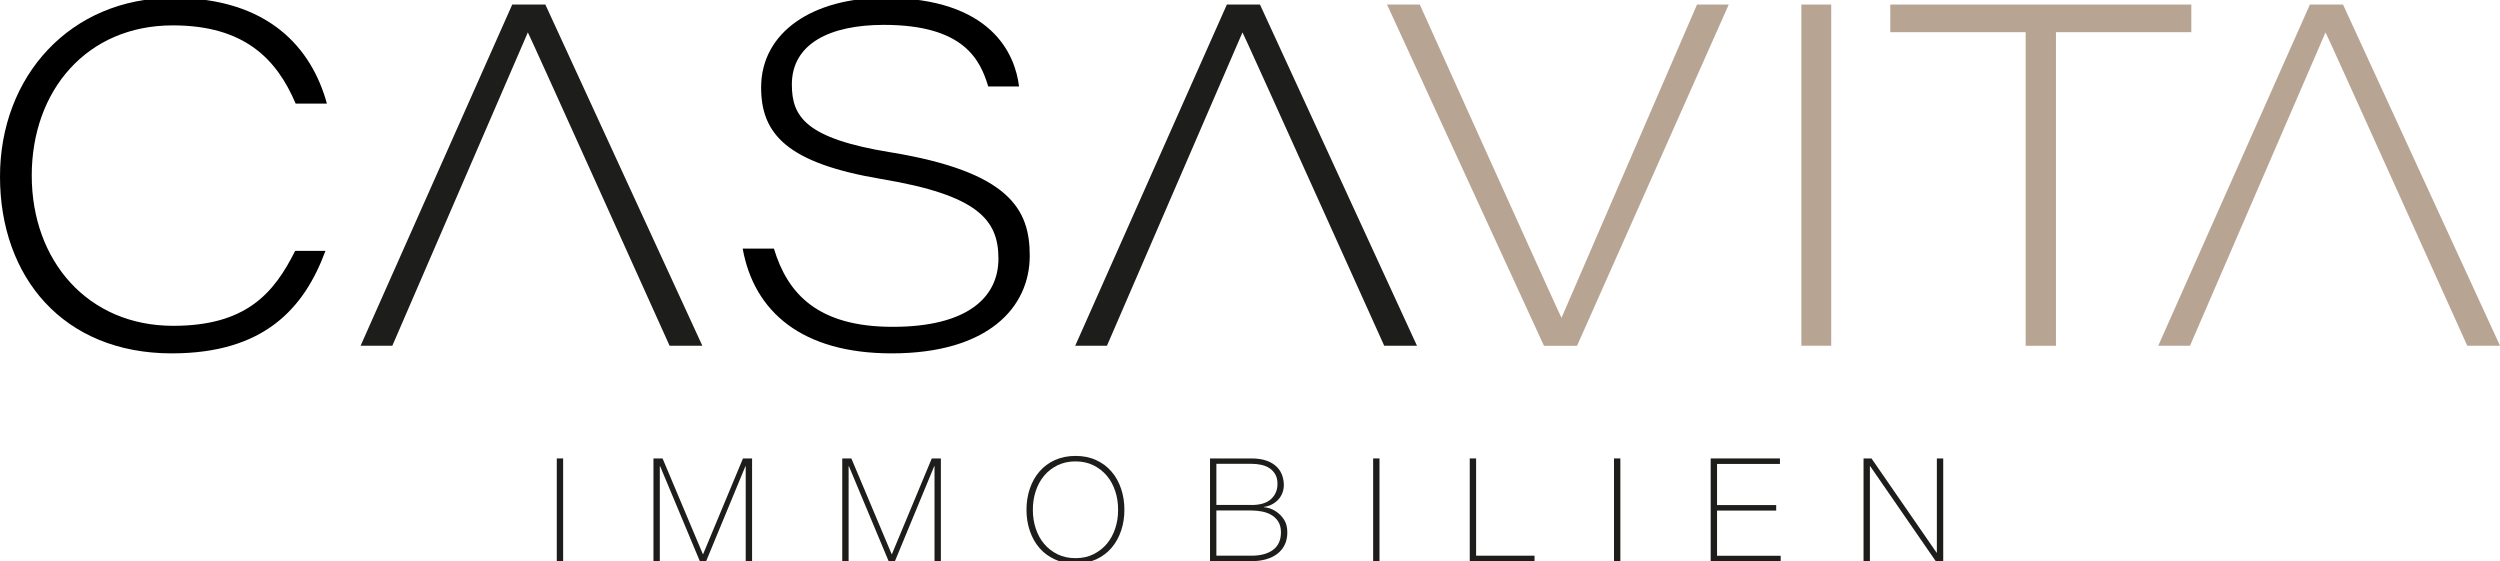
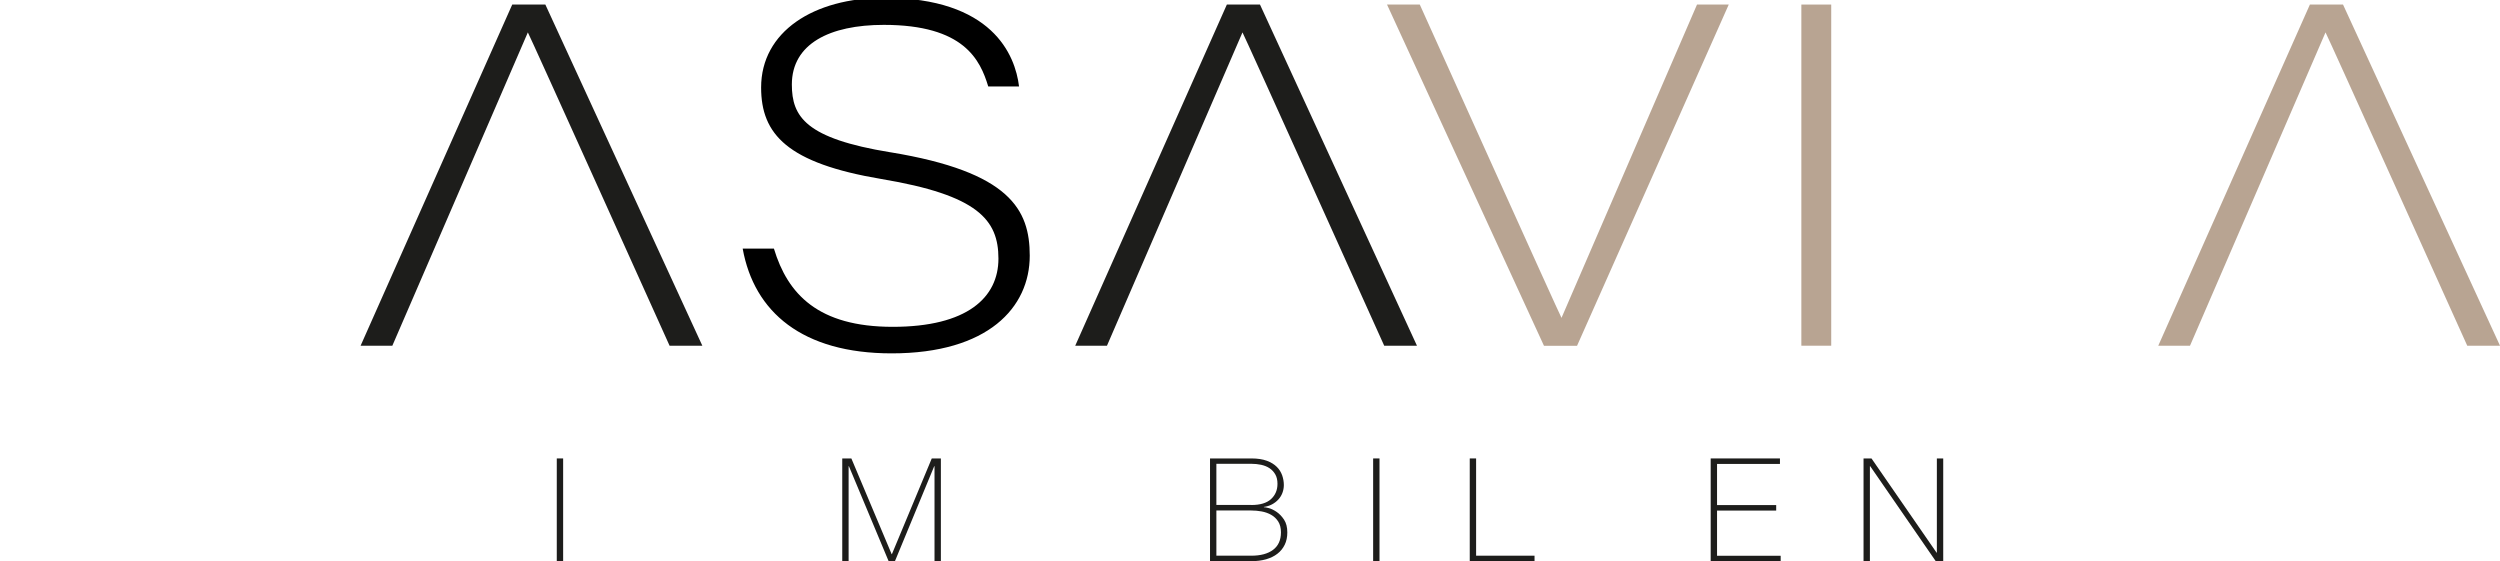
<svg xmlns="http://www.w3.org/2000/svg" id="Ebene_1" data-name="Ebene 1" viewBox="0 0 345.74 77.64">
  <g>
    <path d="M77,63.4h.88v14.2h-.88v-14.2Z" style="fill: #1d1d1b;" />
-     <path d="M90.37,63.4h1.26l5.57,13.23h.04l5.51-13.23h1.26v14.2h-.88v-13.13h-.04l-5.43,13.13h-.88l-5.49-13.13h-.04v13.13h-.88v-14.2Z" style="fill: #1d1d1b;" />
    <path d="M116.48,63.4h1.26l5.57,13.23h.04l5.51-13.23h1.26v14.2h-.88v-13.13h-.04l-5.43,13.13h-.88l-5.49-13.13h-.04v13.13h-.88v-14.2Z" style="fill: #1d1d1b;" />
-     <path d="M155.5,70.5c0,1.03-.15,2.01-.46,2.91s-.75,1.7-1.33,2.37c-.58.67-1.29,1.2-2.12,1.58s-1.79.58-2.85.58-2.02-.19-2.86-.58-1.56-.91-2.13-1.58c-.58-.67-1.02-1.46-1.33-2.37s-.46-1.88-.46-2.91.15-2.01.46-2.92c.31-.91.75-1.7,1.33-2.37.58-.67,1.29-1.2,2.13-1.58.84-.38,1.8-.58,2.86-.58s2.01.19,2.85.58c.84.38,1.55.91,2.12,1.58.58.67,1.02,1.46,1.33,2.37.31.91.46,1.88.46,2.92ZM142.84,70.5c0,.92.13,1.78.4,2.59.27.81.65,1.52,1.16,2.12.5.6,1.12,1.08,1.85,1.44.73.36,1.56.54,2.49.54s1.76-.18,2.48-.54c.72-.36,1.34-.84,1.85-1.44.5-.6.89-1.31,1.16-2.12.27-.81.4-1.67.4-2.59s-.13-1.78-.4-2.59c-.27-.81-.65-1.51-1.16-2.12-.51-.6-1.12-1.08-1.85-1.44s-1.55-.54-2.48-.54-1.76.18-2.49.54-1.35.84-1.85,1.44c-.51.6-.89,1.31-1.16,2.12-.27.81-.4,1.67-.4,2.59Z" style="fill: #1d1d1b;" />
    <path d="M167.35,63.4h5.71c.85,0,1.56.11,2.13.32.57.21,1.03.49,1.38.84.35.34.59.74.75,1.18.15.44.23.89.23,1.34,0,.38-.07.75-.2,1.09s-.32.65-.57.92c-.25.27-.54.49-.88.67-.34.18-.71.29-1.13.35l.04.04c.09-.01.31.03.66.12s.71.27,1.09.53c.38.26.72.62,1.02,1.07.3.46.45,1.04.45,1.76,0,.65-.12,1.22-.36,1.71s-.58.91-1.01,1.24c-.43.34-.96.59-1.57.77-.61.17-1.29.26-2.04.26h-5.71v-14.2ZM173.06,69.84c1.21,0,2.12-.27,2.71-.81s.9-1.24.9-2.12c0-.52-.1-.95-.3-1.3-.2-.35-.47-.64-.8-.86-.33-.22-.71-.37-1.15-.47-.43-.09-.89-.14-1.37-.14h-4.83v5.69h4.83ZM173.06,76.85c1.28,0,2.28-.27,3-.81.72-.54,1.09-1.34,1.09-2.42,0-.61-.13-1.11-.38-1.5s-.58-.7-.97-.92-.83-.38-1.32-.47-.96-.13-1.43-.13h-4.83v6.25h4.83Z" style="fill: #1d1d1b;" />
    <path d="M189.9,63.4h.88v14.2h-.88v-14.2Z" style="fill: #1d1d1b;" />
    <path d="M203.26,63.4h.88v13.45h8.08v.76h-8.96v-14.2Z" style="fill: #1d1d1b;" />
-     <path d="M223.21,63.4h.88v14.2h-.88v-14.2Z" style="fill: #1d1d1b;" />
    <path d="M236.58,63.4h9.58v.76h-8.7v5.69h8.18v.76h-8.18v6.25h8.8v.76h-9.68v-14.2Z" style="fill: #1d1d1b;" />
    <path d="M257.72,63.4h1.1l9,13.03h.04v-13.03h.88v14.2h-1.04l-9.06-13.13h-.04v13.13h-.88v-14.2Z" style="fill: #1d1d1b;" />
  </g>
-   <path d="M23.89,3.51c9.94,0,14.39,4.68,17,10.82h4.32C43.11,6.66,37.14-.3,23.96-.3,9.7-.3,0,10.56,0,24.42s8.71,24.45,23.75,24.45c12.73,0,18.31-6.18,21.26-14.18h-4.19c-2.95,5.92-6.83,10.37-16.87,10.37-11.84,0-19.56-9.02-19.56-20.78S12,3.51,23.89,3.51Z" />
  <path d="M123.13,21.06c-11.7-1.91-13.62-4.91-13.62-9.37,0-5.63,5.23-8.25,12.72-8.25,11.1,0,13.33,4.85,14.44,8.52h4.26c-.53-4.39-3.73-12.26-18.62-12.26-9.81,0-17.05,4.69-17.05,12.4,0,6.47,3.62,10.47,16.65,12.66,13.34,2.23,16.17,5.64,16.17,11.01s-4.31,9.43-14.62,9.43-14.53-4.52-16.43-10.82h-4.32c1.58,8.78,8.26,14.49,20.6,14.49,13.34,0,19.1-6.35,19.1-13.51,0-6.35-2.71-11.58-19.26-14.3Z" />
  <path d="M174.25.63h-4.58l-20.97,47.18h4.39s18.75-43.33,18.74-43.33h0c.05-.05,19.6,43.33,19.6,43.33h4.53L174.25.63Z" style="fill: #1d1d1b;" />
  <path d="M75.42.63h-4.58l-20.97,47.18h4.39S73.01,4.48,73,4.48h0c.05-.05,19.6,43.33,19.6,43.33h4.53L75.42.63Z" style="fill: #1d1d1b;" />
  <g>
    <rect x="249.12" y=".63" width="4.13" height="47.18" style="fill: #b8a492;" />
-     <polygon points="303.05 .63 261.42 .63 261.42 4.45 280.14 4.45 280.14 47.82 284.33 47.82 284.33 4.45 303.05 4.45 303.05 .63" style="fill: #b8a492;" />
    <path d="M324.03.63h-4.58l-20.97,47.18h4.39s18.75-43.33,18.74-43.33h0c.05-.05,19.6,43.33,19.6,43.33h4.53L324.03.63Z" style="fill: #b8a492;" />
    <path d="M213.52,47.82h4.58L239.08.63h-4.39s-18.75,43.33-18.74,43.33h0c-.05.05-19.6-43.33-19.6-43.33h-4.53l21.7,47.18Z" style="fill: #b8a492;" />
  </g>
</svg>